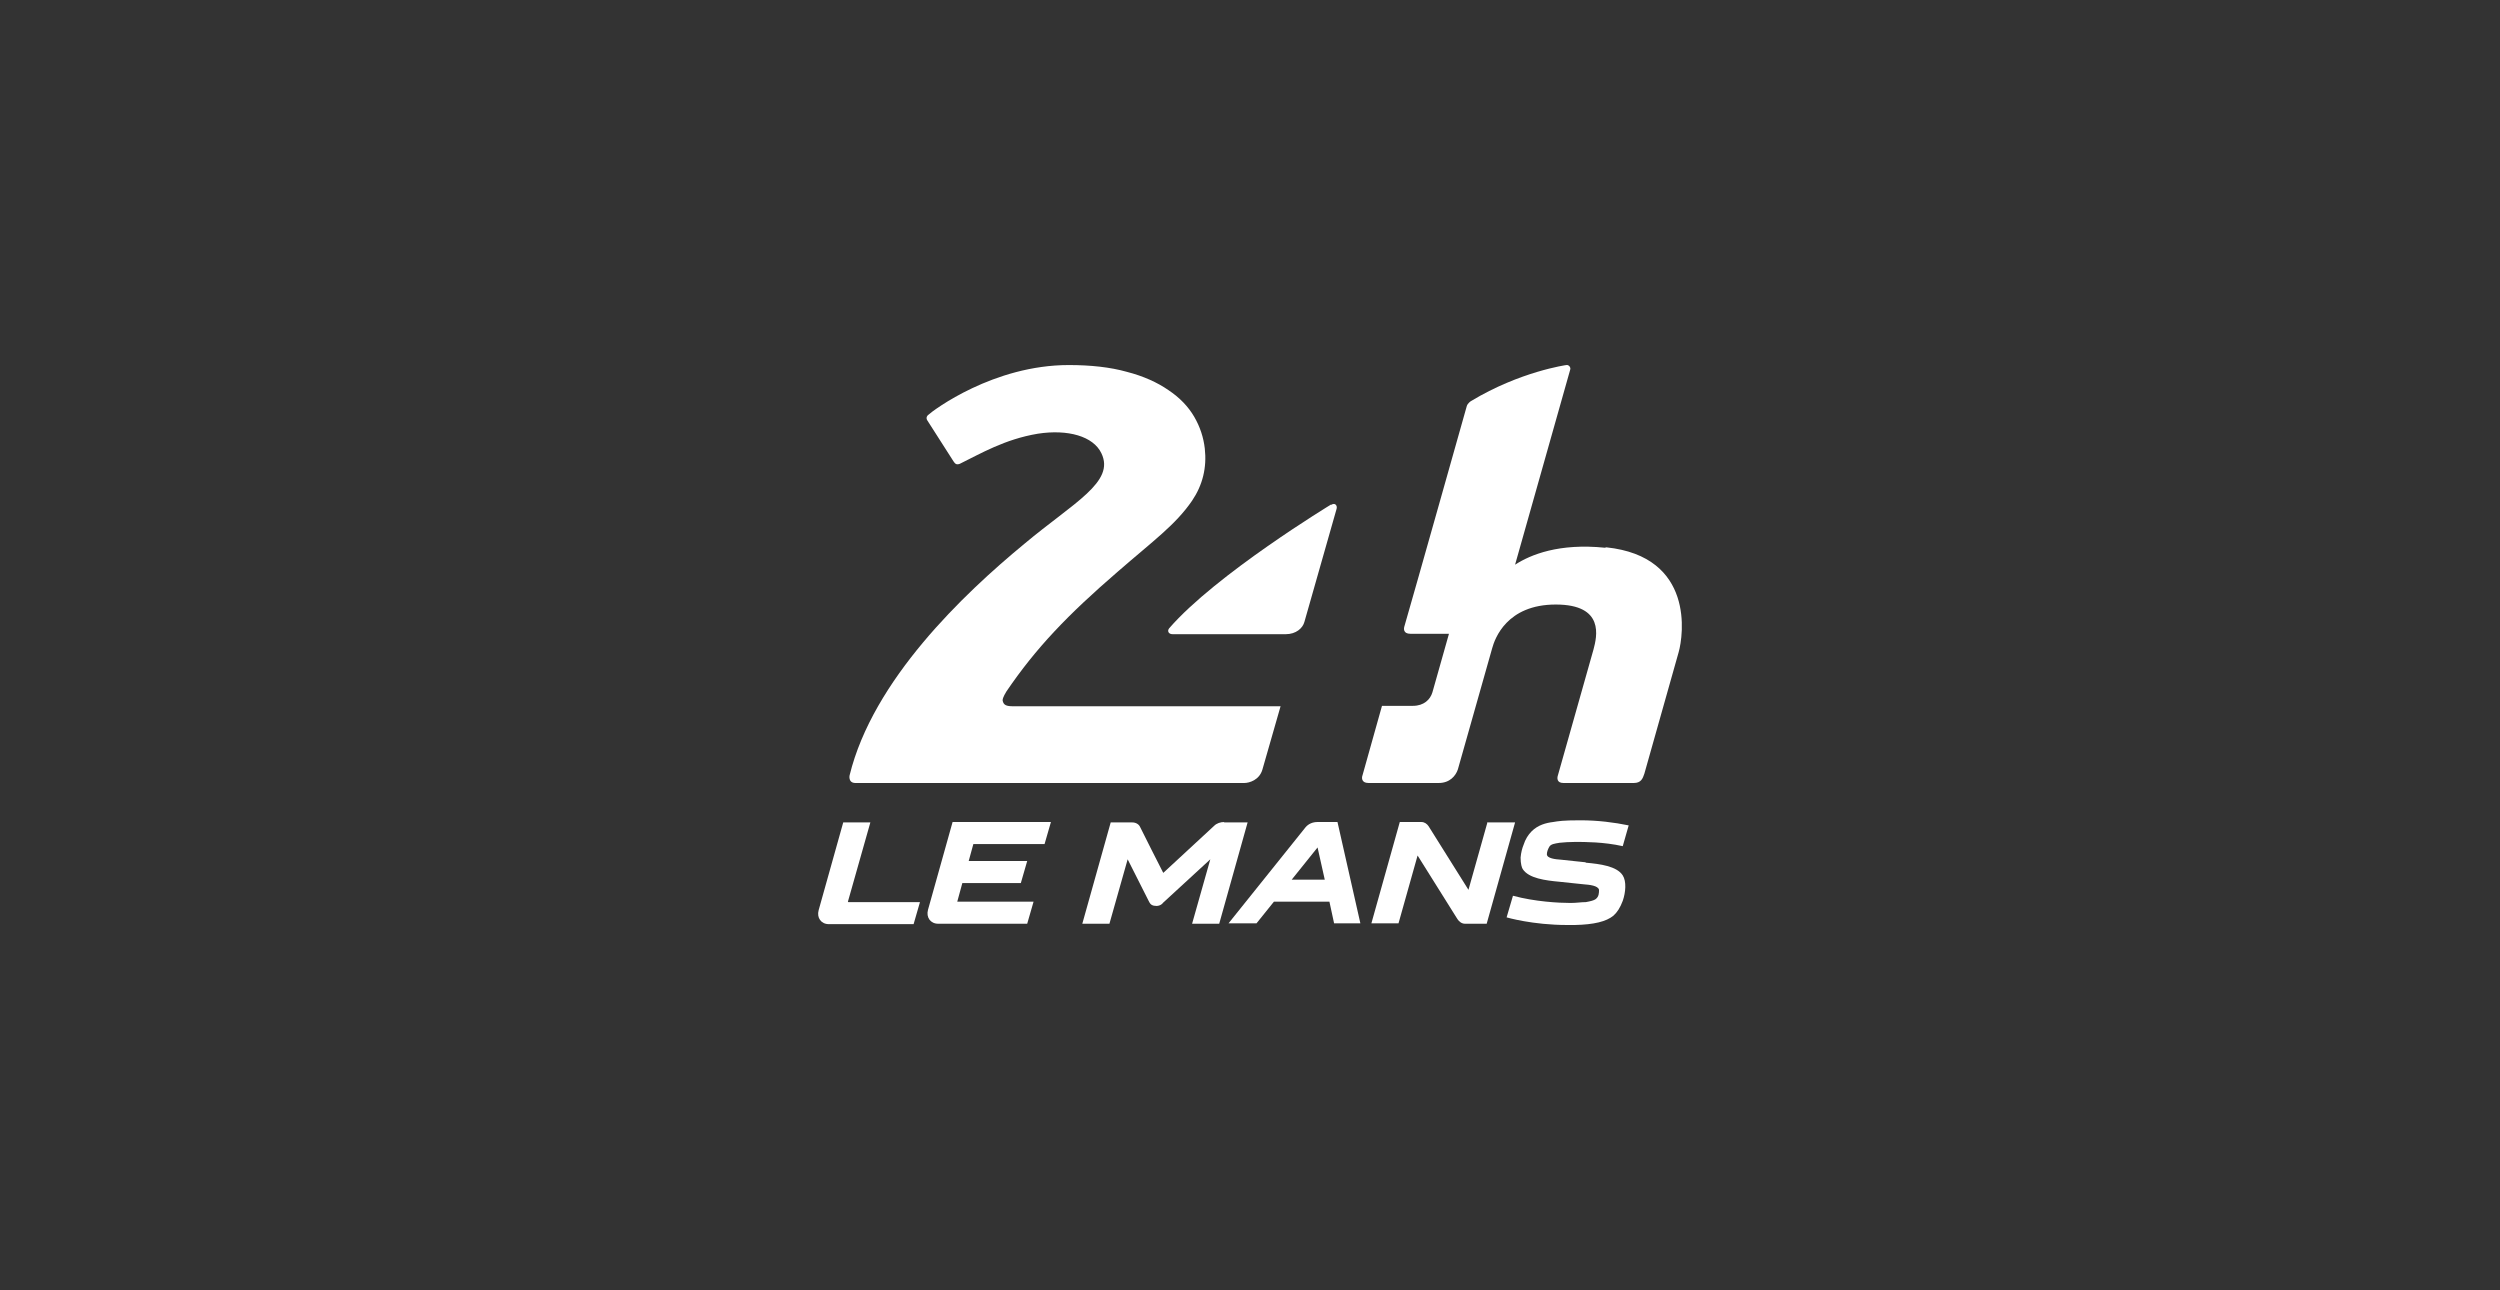
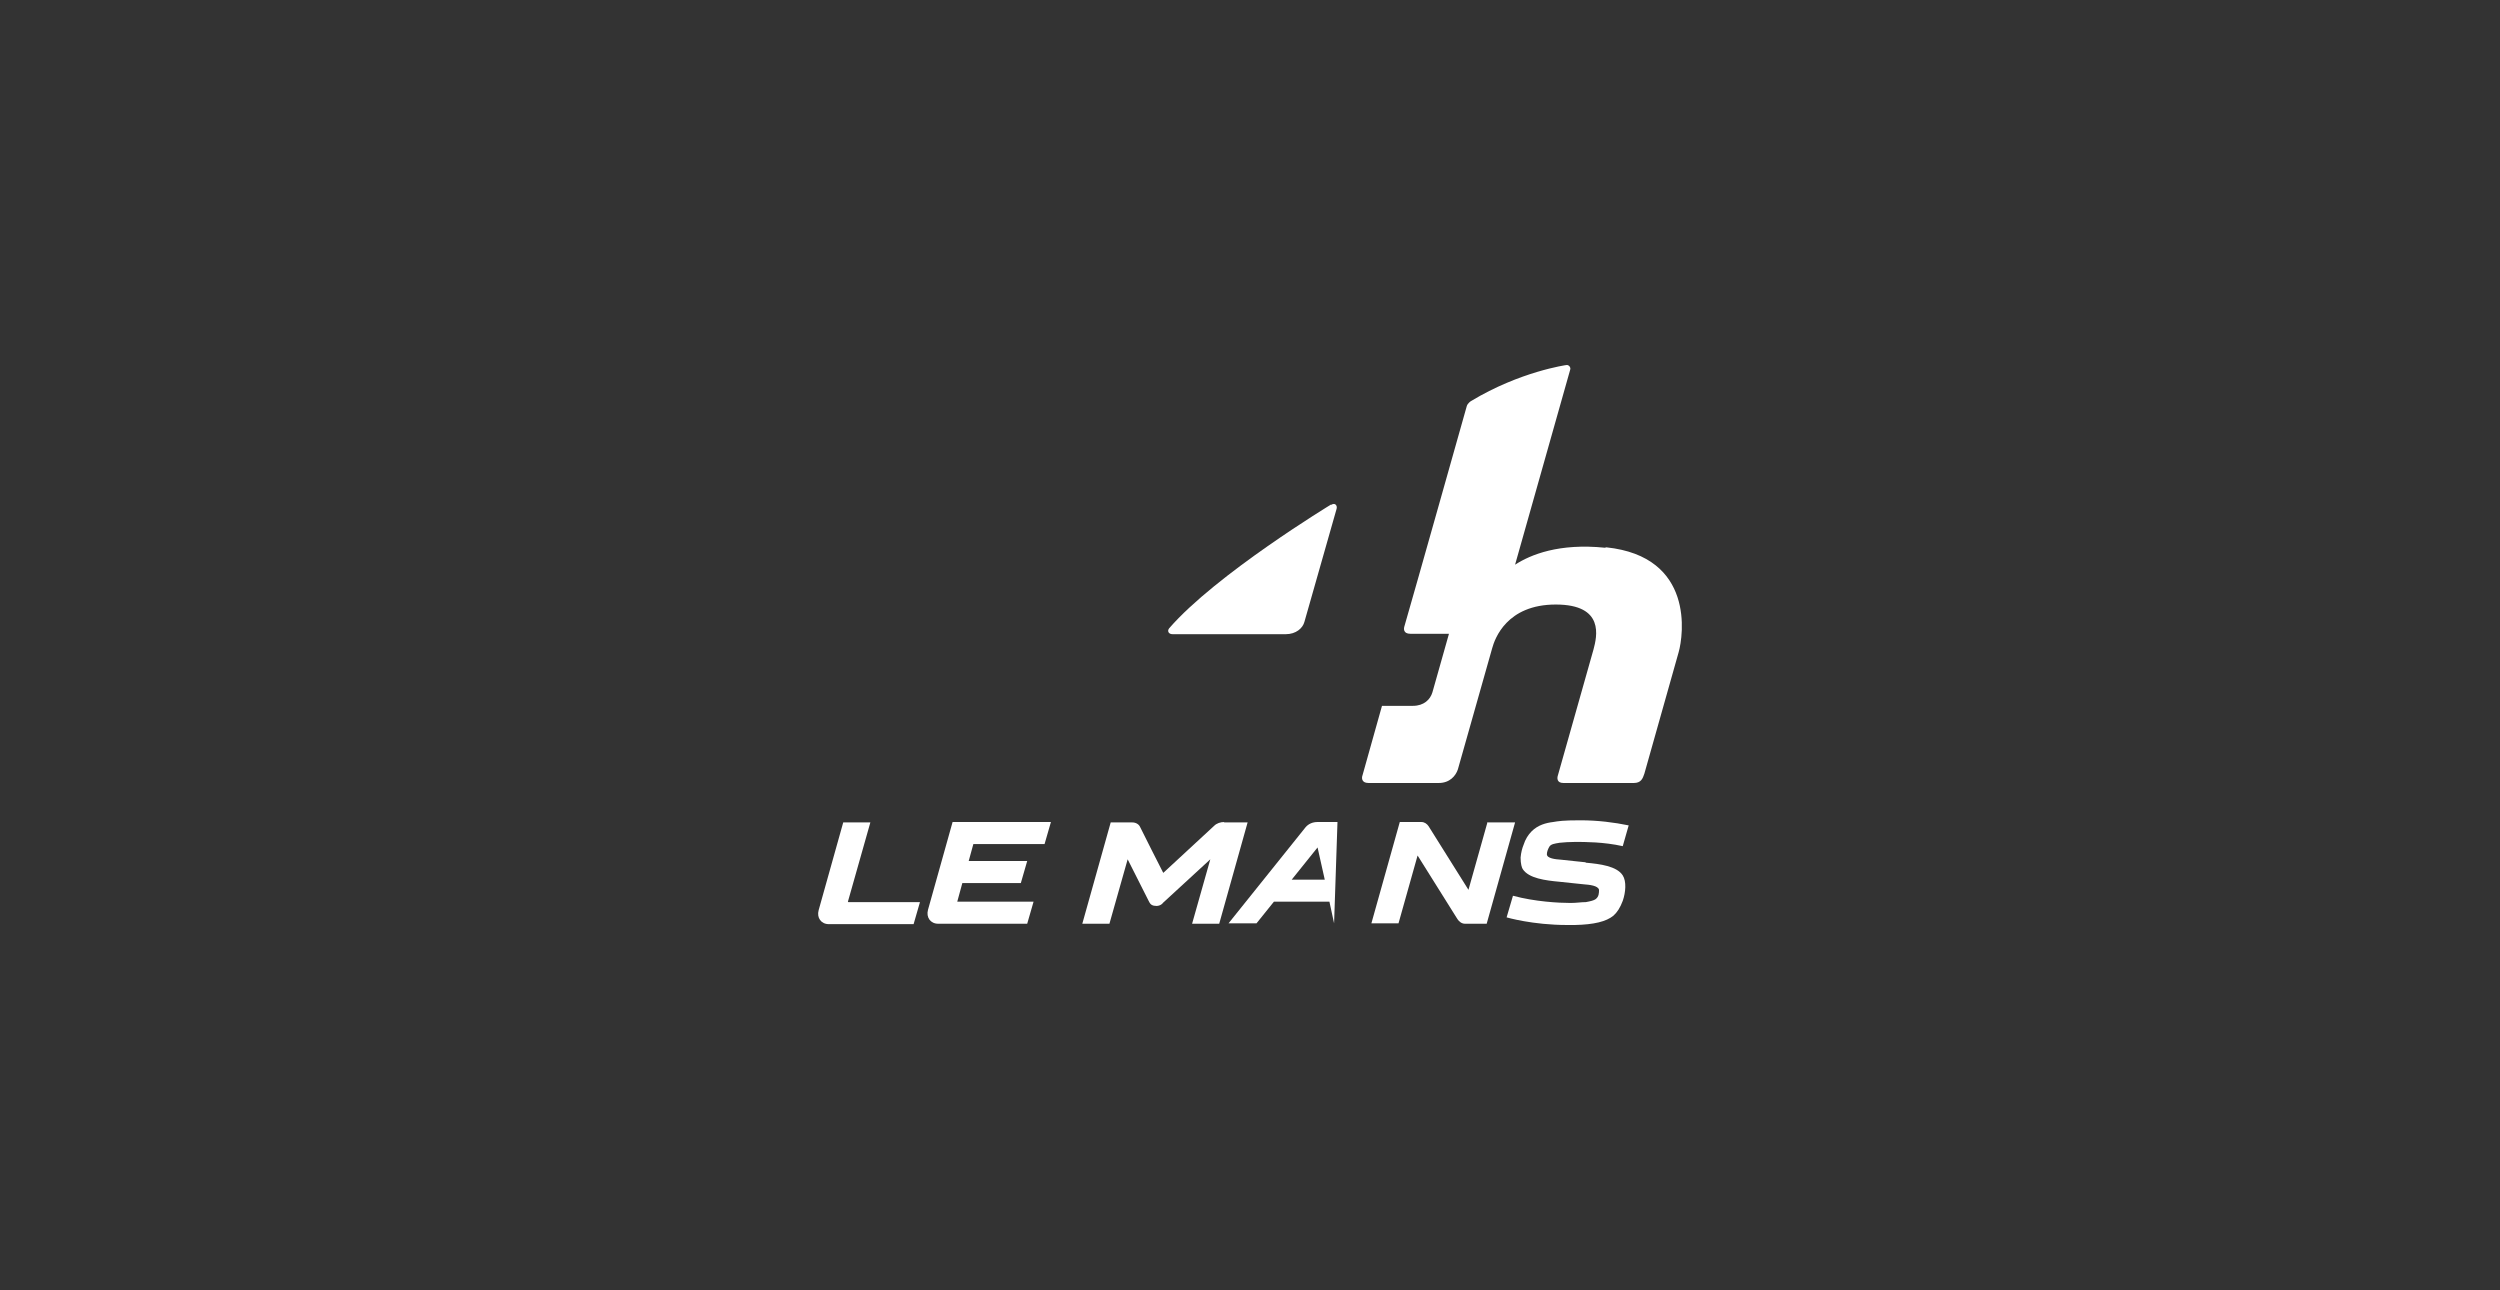
<svg xmlns="http://www.w3.org/2000/svg" width="250" height="129" viewBox="0 0 250 129" fill="none">
  <rect x="0" y="0" width="250" height="129" fill="#333333" stroke="none" />
  <path d="M160.495 54.773C155.917 54.307 153.077 55.452 151.508 56.469L157.019 36.97C157.104 36.758 156.892 36.462 156.637 36.504C156.637 36.504 152.017 37.14 147.1 40.107C147.1 40.107 146.761 40.319 146.676 40.616C146.676 40.616 141.335 59.563 140.445 62.615C140.36 62.87 140.318 63.378 141.038 63.378H144.896L143.243 69.228C143.031 69.948 142.395 70.584 141.293 70.584H138.199L136.249 77.536C136.164 77.748 136.121 78.299 136.842 78.299H143.878C144.981 78.299 145.574 77.578 145.786 76.942L149.219 64.819C149.474 63.887 150.661 60.453 155.578 60.453C160.495 60.453 159.689 63.675 159.35 64.947L155.79 77.536C155.705 77.79 155.662 78.299 156.341 78.299H163.377C164.098 78.299 164.267 77.875 164.437 77.366L167.87 65.201C168.336 63.548 169.481 55.663 160.622 54.731L160.495 54.773Z" fill="white" />
  <path d="M133.111 50.449C133.111 50.449 121.582 57.443 116.919 62.826C116.707 63.08 116.834 63.419 117.258 63.419H128.576C129.593 63.419 130.271 62.826 130.441 62.19L133.662 50.873C133.747 50.533 133.493 50.237 133.111 50.491V50.449Z" fill="white" />
-   <path d="M128.068 70.627H101.321C100.6 70.627 100.346 70.5 100.261 70.034C100.261 69.737 100.6 69.228 100.643 69.144C103.61 64.778 106.789 61.471 111.748 57.19C115.351 54.054 117.555 52.485 119.209 50.069C120.268 48.501 120.692 46.763 120.48 44.855C120.353 43.753 120.014 42.694 119.421 41.676C118.827 40.659 117.979 39.769 116.835 39.006C115.733 38.243 114.334 37.607 112.681 37.183C111.028 36.717 109.078 36.505 106.874 36.505C99.371 36.505 93.352 40.998 92.801 41.507C92.801 41.507 92.546 41.719 92.716 42.015L95.344 46.127C95.514 46.381 95.641 46.508 95.98 46.381C98.057 45.364 100.473 43.923 103.779 43.372C106.789 42.906 109.332 43.626 110.137 45.322C111.536 48.204 107.382 50.239 102.423 54.393C96.361 59.395 87.29 67.999 84.959 77.537C84.959 77.537 84.789 78.3 85.552 78.3H124.422C124.931 78.3 125.948 78.003 126.245 76.943L128.068 70.585V70.627Z" fill="white" />
  <path d="M84.79 90.169L87.036 82.242H84.323L81.865 91.016C81.653 91.779 82.119 92.415 82.882 92.415H91.36L91.996 90.211H84.832L84.79 90.169Z" fill="white" />
  <path d="M104.457 84.405L105.093 82.201H95.259L92.801 90.975C92.589 91.739 93.055 92.374 93.818 92.374H102.72L103.355 90.17H95.725L96.234 88.305H102.084L102.72 86.101H96.87L97.336 84.405H104.457Z" fill="white" />
  <path d="M148.753 82.201L146.846 88.983L142.861 82.625C142.692 82.371 142.437 82.201 142.14 82.201H139.979L137.139 92.332H139.851L141.759 85.55L145.743 91.908C145.913 92.162 146.167 92.374 146.506 92.374H148.668L151.508 82.243H148.795L148.753 82.201Z" fill="white" />
-   <path d="M133.79 82.201H131.756C131.289 82.201 130.865 82.371 130.569 82.71L122.854 92.332H125.652L127.39 90.17H132.942L133.409 92.332H136.037L133.748 82.201H133.79ZM129.17 87.966L131.756 84.745L132.476 87.966H129.17Z" fill="white" />
+   <path d="M133.79 82.201H131.756C131.289 82.201 130.865 82.371 130.569 82.71L122.854 92.332H125.652L127.39 90.17H132.942L133.409 92.332L133.748 82.201H133.79ZM129.17 87.966L131.756 84.745L132.476 87.966H129.17Z" fill="white" />
  <path d="M122.43 82.201C122.049 82.201 121.667 82.328 121.413 82.583L116.326 87.288C116.326 87.288 113.995 82.71 113.995 82.667C113.868 82.413 113.571 82.243 113.232 82.243H111.07L108.23 92.374H110.943L112.766 85.931L114.927 90.213C115.054 90.467 115.266 90.594 115.648 90.594C116.029 90.594 116.284 90.34 116.284 90.297L121.031 85.931L119.209 92.374H121.921L124.761 82.243H122.388L122.43 82.201Z" fill="white" />
  <path d="M158.545 86.227C158.375 86.227 156.256 85.972 156.129 85.972C155.535 85.93 154.688 85.845 154.688 85.421C154.688 85.167 154.815 84.87 154.942 84.658C155.111 84.404 155.451 84.362 155.959 84.277C156.425 84.234 156.892 84.192 157.528 84.192C158.502 84.192 160.368 84.192 162.275 84.616L162.868 82.539C161.427 82.242 159.774 82.03 158.036 82.03C156.298 82.03 155.832 82.115 155.323 82.2C154.603 82.285 153.797 82.497 153.162 83.132C152.822 83.472 152.526 83.938 152.356 84.489C152.229 84.785 152.102 85.252 152.059 85.76C152.059 86.396 152.187 86.778 152.271 86.905C152.865 87.838 154.56 88.049 155.959 88.177C156.044 88.177 158.248 88.431 158.375 88.431C158.926 88.473 159.817 88.558 159.901 88.982C159.901 89.279 159.901 89.66 159.562 89.915C159.393 90.042 159.054 90.126 158.587 90.211C158.121 90.211 157.655 90.296 157.061 90.296C155.874 90.296 153.501 90.169 151.296 89.575L150.661 91.737C150.661 91.737 153.246 92.5 156.722 92.5C160.198 92.5 157.231 92.5 157.485 92.5C159.393 92.458 160.622 92.161 161.342 91.568C161.724 91.228 162.021 90.762 162.275 90.084C162.572 89.236 162.657 88.134 162.275 87.541C161.682 86.608 159.986 86.396 158.587 86.269L158.545 86.227Z" fill="white" />
</svg>